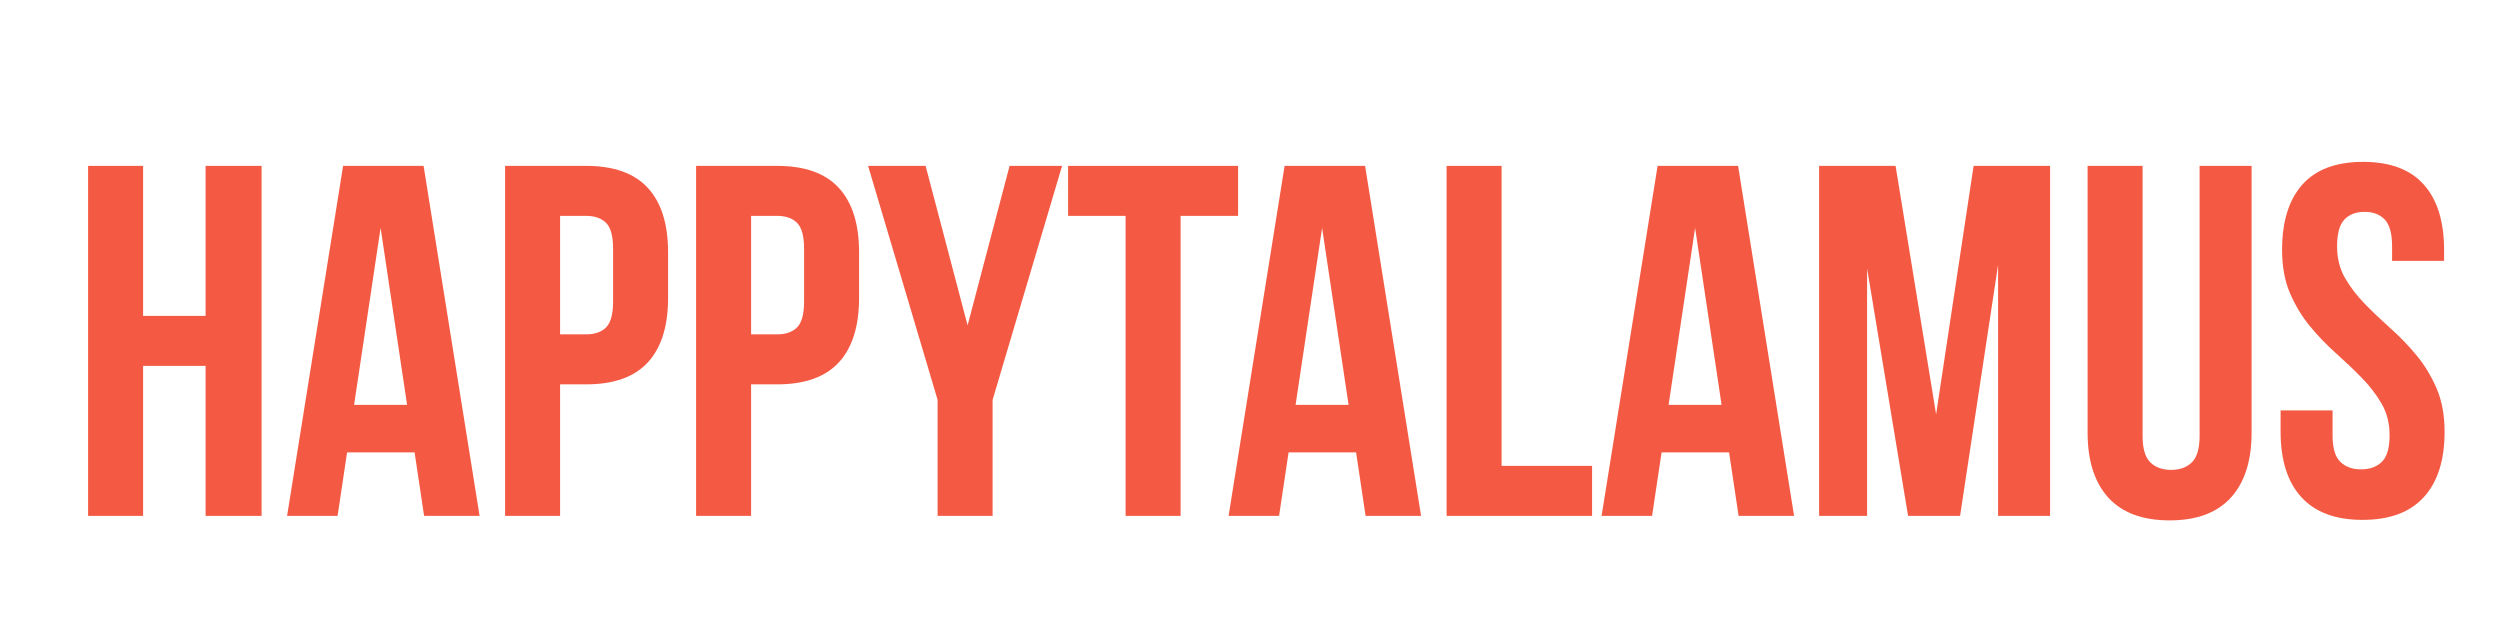
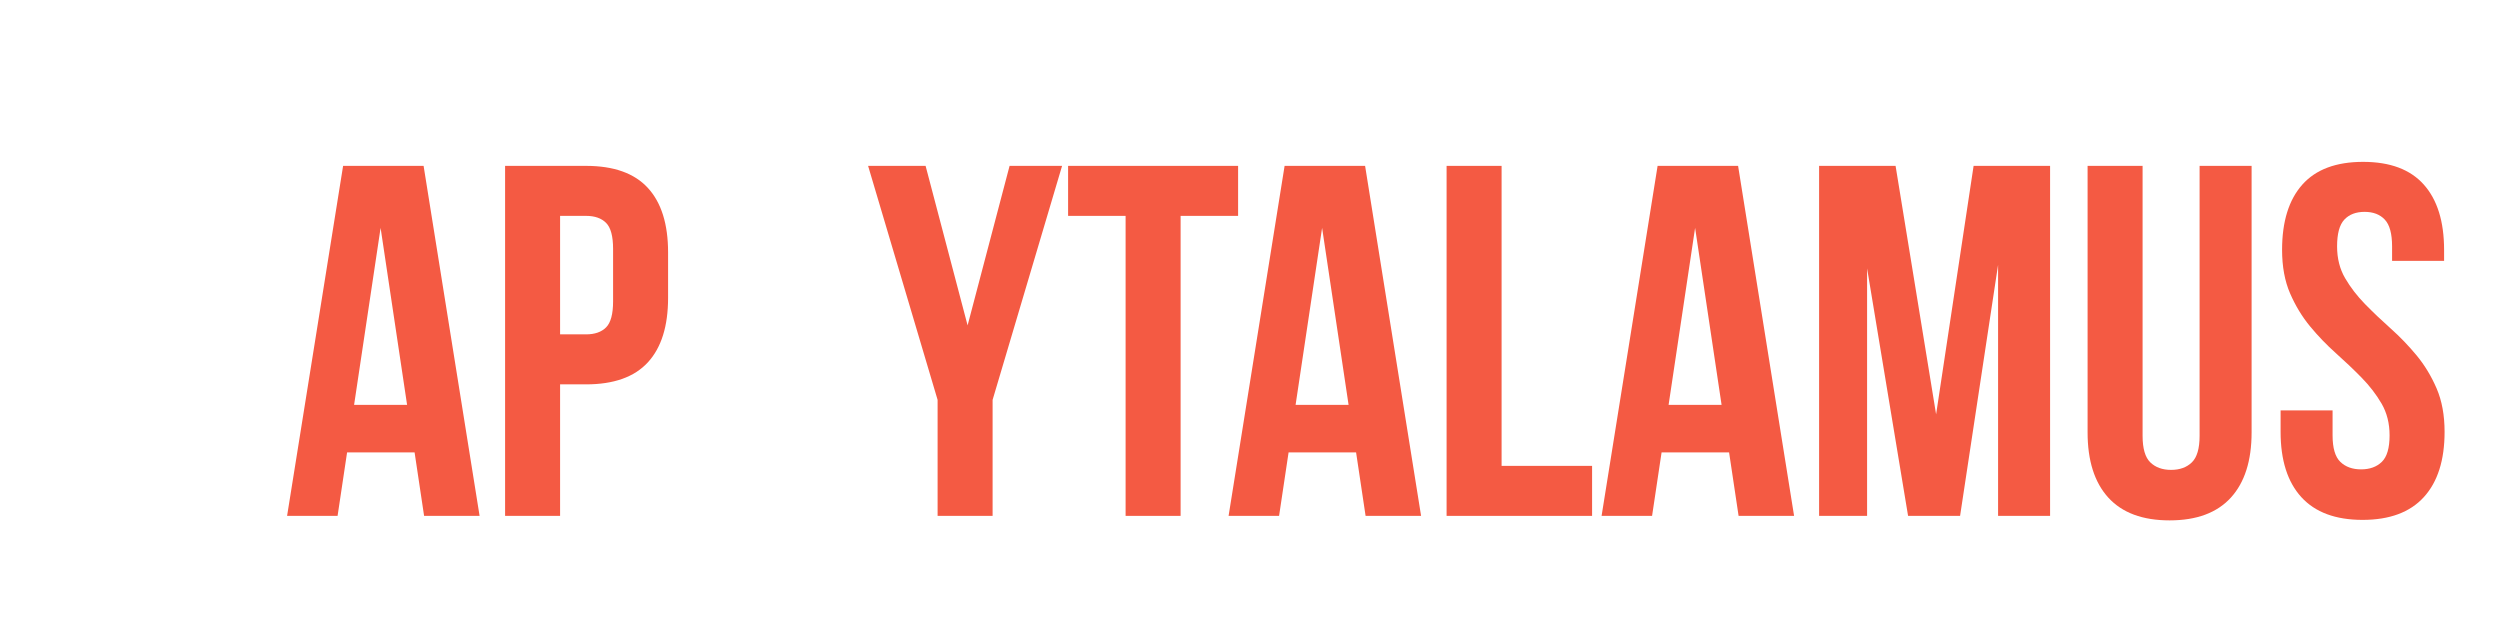
<svg xmlns="http://www.w3.org/2000/svg" version="1.2" preserveAspectRatio="xMidYMid meet" height="500" viewBox="0 0 1500 375" zoomAndPan="magnify" width="2000">
  <defs />
  <g id="3d4373263e">
    <rect style="fill:#ffffff;fill-opacity:1;stroke:none;" height="375" y="0" width="1500" x="0" />
-     <rect style="fill:#ffffff;fill-opacity:1;stroke:none;" height="375" y="0" width="1500" x="0" />
    <g style="fill:#f45a43;fill-opacity:1;">
      <g transform="translate(40.856, 309.524)">
-         <path d="M 45 0 L 12 0 L 12 -210 L 45 -210 L 45 -120 L 82.5 -120 L 82.5 -210 L 116.094 -210 L 116.094 0 L 82.5 0 L 82.5 -90 L 45 -90 Z M 45 0" style="stroke:none" />
-       </g>
+         </g>
    </g>
    <g style="fill:#f45a43;fill-opacity:1;">
      <g transform="translate(168.956, 309.524)">
        <path d="M 118.797 0 L 85.5 0 L 79.797 -38.094 L 39.297 -38.094 L 33.594 0 L 3.297 0 L 36.906 -210 L 85.203 -210 Z M 43.5 -66.594 L 75.297 -66.594 L 59.406 -172.797 Z M 43.5 -66.594" style="stroke:none" />
      </g>
    </g>
    <g style="fill:#f45a43;fill-opacity:1;">
      <g transform="translate(291.055, 309.524)">
        <path d="M 60.594 -210 C 77.195 -210 89.547 -205.598 97.641 -196.797 C 105.742 -187.992 109.797 -175.094 109.797 -158.094 L 109.797 -130.797 C 109.797 -113.797 105.742 -100.895 97.641 -92.094 C 89.547 -83.301 77.195 -78.906 60.594 -78.906 L 45 -78.906 L 45 0 L 12 0 L 12 -210 Z M 45 -180 L 45 -108.906 L 60.594 -108.906 C 65.801 -108.906 69.801 -110.301 72.594 -113.094 C 75.395 -115.895 76.797 -121.098 76.797 -128.703 L 76.797 -160.203 C 76.797 -167.797 75.395 -172.992 72.594 -175.797 C 69.801 -178.598 65.801 -180 60.594 -180 Z M 45 -180" style="stroke:none" />
      </g>
    </g>
    <g style="fill:#f45a43;fill-opacity:1;">
      <g transform="translate(405.655, 309.524)">
-         <path d="M 60.594 -210 C 77.195 -210 89.547 -205.598 97.641 -196.797 C 105.742 -187.992 109.797 -175.094 109.797 -158.094 L 109.797 -130.797 C 109.797 -113.797 105.742 -100.895 97.641 -92.094 C 89.547 -83.301 77.195 -78.906 60.594 -78.906 L 45 -78.906 L 45 0 L 12 0 L 12 -210 Z M 45 -180 L 45 -108.906 L 60.594 -108.906 C 65.801 -108.906 69.801 -110.301 72.594 -113.094 C 75.395 -115.895 76.797 -121.098 76.797 -128.703 L 76.797 -160.203 C 76.797 -167.797 75.395 -172.992 72.594 -175.797 C 69.801 -178.598 65.801 -180 60.594 -180 Z M 45 -180" style="stroke:none" />
-       </g>
+         </g>
    </g>
    <g style="fill:#f45a43;fill-opacity:1;">
      <g transform="translate(519.655, 309.524)">
        <path d="M 42.906 -69.594 L 1.203 -210 L 35.703 -210 L 60.906 -114.297 L 86.094 -210 L 117.594 -210 L 75.906 -69.594 L 75.906 0 L 42.906 0 Z M 42.906 -69.594" style="stroke:none" />
      </g>
    </g>
    <g style="fill:#f45a43;fill-opacity:1;">
      <g transform="translate(638.455, 309.524)">
        <path d="M 2.406 -210 L 104.406 -210 L 104.406 -180 L 69.906 -180 L 69.906 0 L 36.906 0 L 36.906 -180 L 2.406 -180 Z M 2.406 -210" style="stroke:none" />
      </g>
    </g>
    <g style="fill:#f45a43;fill-opacity:1;">
      <g transform="translate(733.855, 309.524)">
        <path d="M 118.797 0 L 85.5 0 L 79.797 -38.094 L 39.297 -38.094 L 33.594 0 L 3.297 0 L 36.906 -210 L 85.203 -210 Z M 43.5 -66.594 L 75.297 -66.594 L 59.406 -172.797 Z M 43.5 -66.594" style="stroke:none" />
      </g>
    </g>
    <g style="fill:#f45a43;fill-opacity:1;">
      <g transform="translate(855.954, 309.524)">
        <path d="M 12 -210 L 45 -210 L 45 -30 L 99.297 -30 L 99.297 0 L 12 0 Z M 12 -210" style="stroke:none" />
      </g>
    </g>
    <g style="fill:#f45a43;fill-opacity:1;">
      <g transform="translate(957.654, 309.524)">
        <path d="M 118.797 0 L 85.5 0 L 79.797 -38.094 L 39.297 -38.094 L 33.594 0 L 3.297 0 L 36.906 -210 L 85.203 -210 Z M 43.5 -66.594 L 75.297 -66.594 L 59.406 -172.797 Z M 43.5 -66.594" style="stroke:none" />
      </g>
    </g>
    <g style="fill:#f45a43;fill-opacity:1;">
      <g transform="translate(1079.754, 309.524)">
        <path d="M 81.906 -60.906 L 104.406 -210 L 150.297 -210 L 150.297 0 L 119.094 0 L 119.094 -150.594 L 96.297 0 L 65.094 0 L 40.5 -148.5 L 40.5 0 L 11.703 0 L 11.703 -210 L 57.594 -210 Z M 81.906 -60.906" style="stroke:none" />
      </g>
    </g>
    <g style="fill:#f45a43;fill-opacity:1;">
      <g transform="translate(1242.054, 309.524)">
        <path d="M 43.5 -210 L 43.5 -48 C 43.5 -40.395 45.047 -35.094 48.141 -32.094 C 51.242 -29.094 55.395 -27.594 60.594 -27.594 C 65.801 -27.594 69.953 -29.094 73.047 -32.094 C 76.148 -35.094 77.703 -40.395 77.703 -48 L 77.703 -210 L 108.906 -210 L 108.906 -50.094 C 108.906 -33.094 104.754 -20.039 96.453 -10.938 C 88.148 -1.844 75.898 2.703 59.703 2.703 C 43.504 2.703 31.254 -1.844 22.953 -10.938 C 14.648 -20.039 10.5 -33.094 10.5 -50.094 L 10.5 -210 Z M 43.5 -210" style="stroke:none" />
      </g>
    </g>
    <g style="fill:#f45a43;fill-opacity:1;">
      <g transform="translate(1361.453, 309.524)">
        <path d="M 7.797 -159.594 C 7.797 -176.594 11.844 -189.645 19.938 -198.75 C 28.039 -207.852 40.195 -212.406 56.406 -212.406 C 72.602 -212.406 84.75 -207.852 92.844 -198.75 C 100.945 -189.645 105 -176.594 105 -159.594 L 105 -153 L 73.797 -153 L 73.797 -161.703 C 73.797 -169.297 72.344 -174.645 69.438 -177.75 C 66.539 -180.852 62.492 -182.406 57.297 -182.406 C 52.098 -182.406 48.047 -180.852 45.141 -177.75 C 42.242 -174.645 40.797 -169.297 40.797 -161.703 C 40.797 -154.504 42.395 -148.156 45.594 -142.656 C 48.801 -137.156 52.801 -131.953 57.594 -127.047 C 62.395 -122.148 67.547 -117.25 73.047 -112.344 C 78.547 -107.445 83.695 -102.098 88.5 -96.297 C 93.301 -90.492 97.301 -83.895 100.5 -76.5 C 103.695 -69.102 105.297 -60.406 105.297 -50.406 C 105.297 -33.406 101.145 -20.352 92.844 -11.25 C 84.551 -2.145 72.301 2.406 56.094 2.406 C 39.895 2.406 27.645 -2.145 19.344 -11.25 C 11.051 -20.352 6.906 -33.406 6.906 -50.406 L 6.906 -63.297 L 38.094 -63.297 L 38.094 -48.297 C 38.094 -40.703 39.645 -35.406 42.75 -32.406 C 45.852 -29.406 50.004 -27.906 55.203 -27.906 C 60.398 -27.906 64.547 -29.406 67.641 -32.406 C 70.742 -35.406 72.297 -40.703 72.297 -48.297 C 72.297 -55.492 70.695 -61.844 67.5 -67.344 C 64.301 -72.844 60.301 -78.039 55.5 -82.938 C 50.695 -87.844 45.547 -92.742 40.047 -97.641 C 34.547 -102.547 29.395 -107.898 24.594 -113.703 C 19.801 -119.504 15.801 -126.102 12.594 -133.5 C 9.395 -140.895 7.797 -149.594 7.797 -159.594 Z M 7.797 -159.594" style="stroke:none" />
      </g>
    </g>
  </g>
</svg>